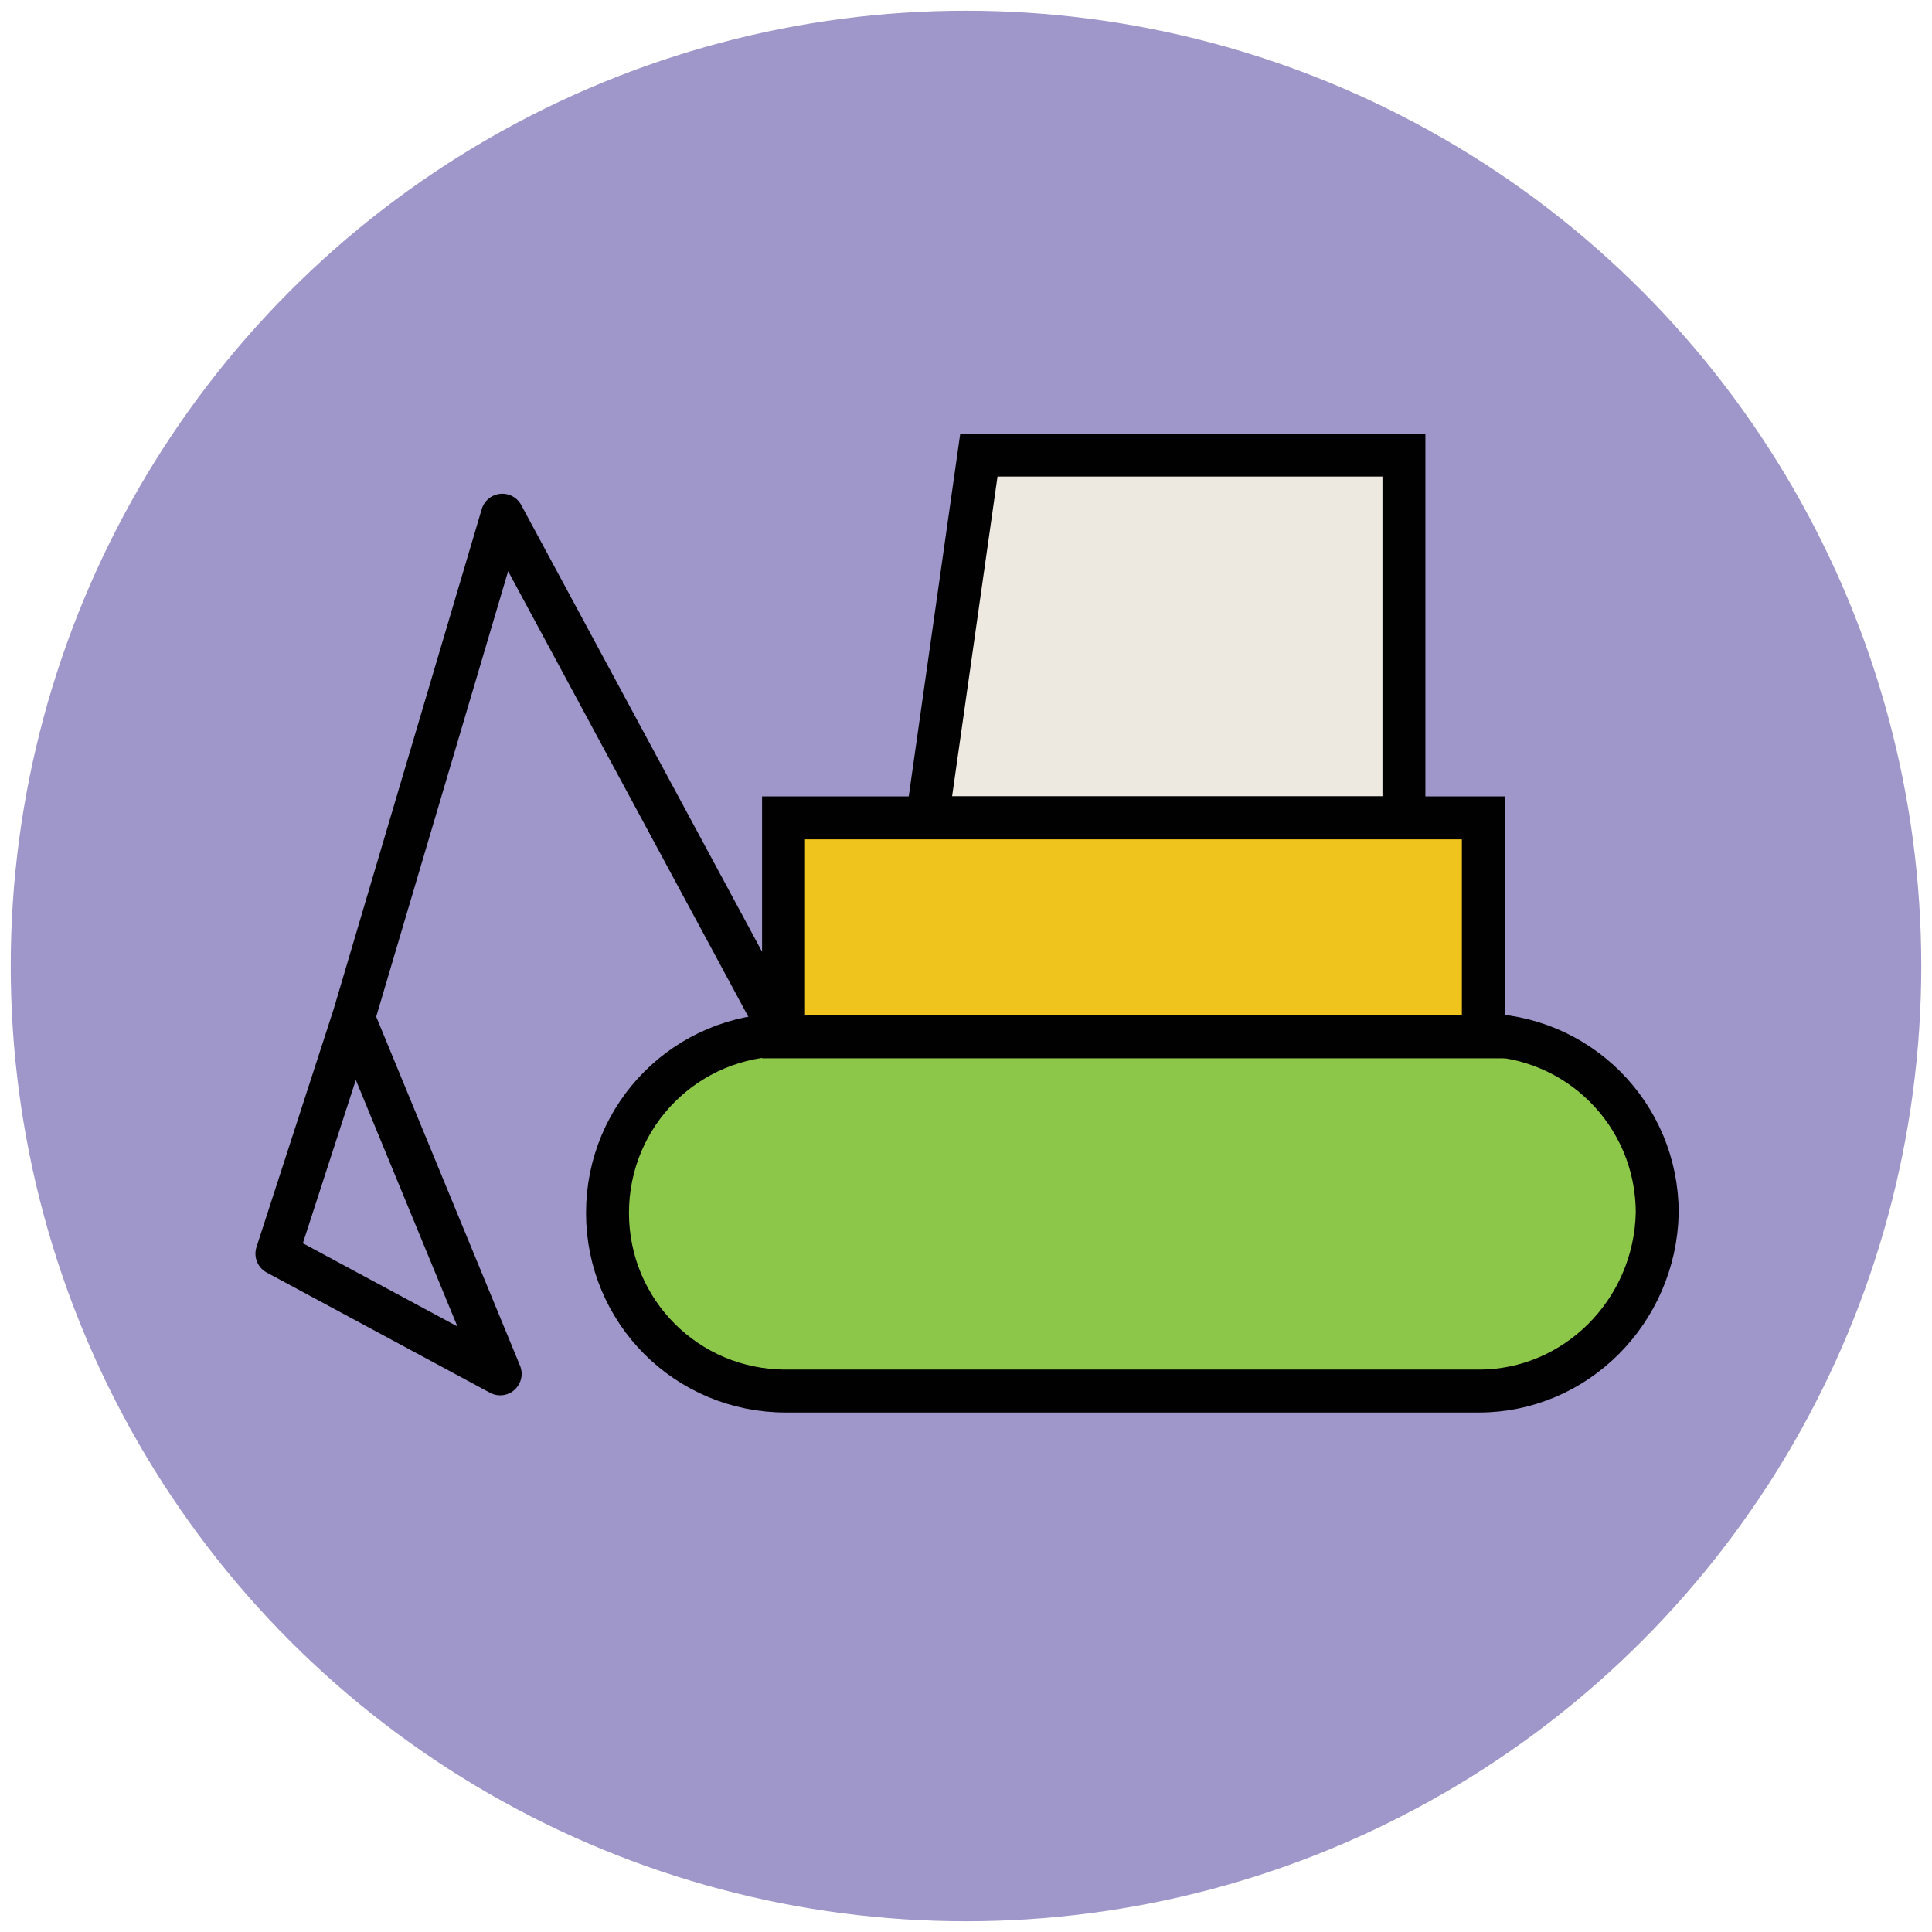
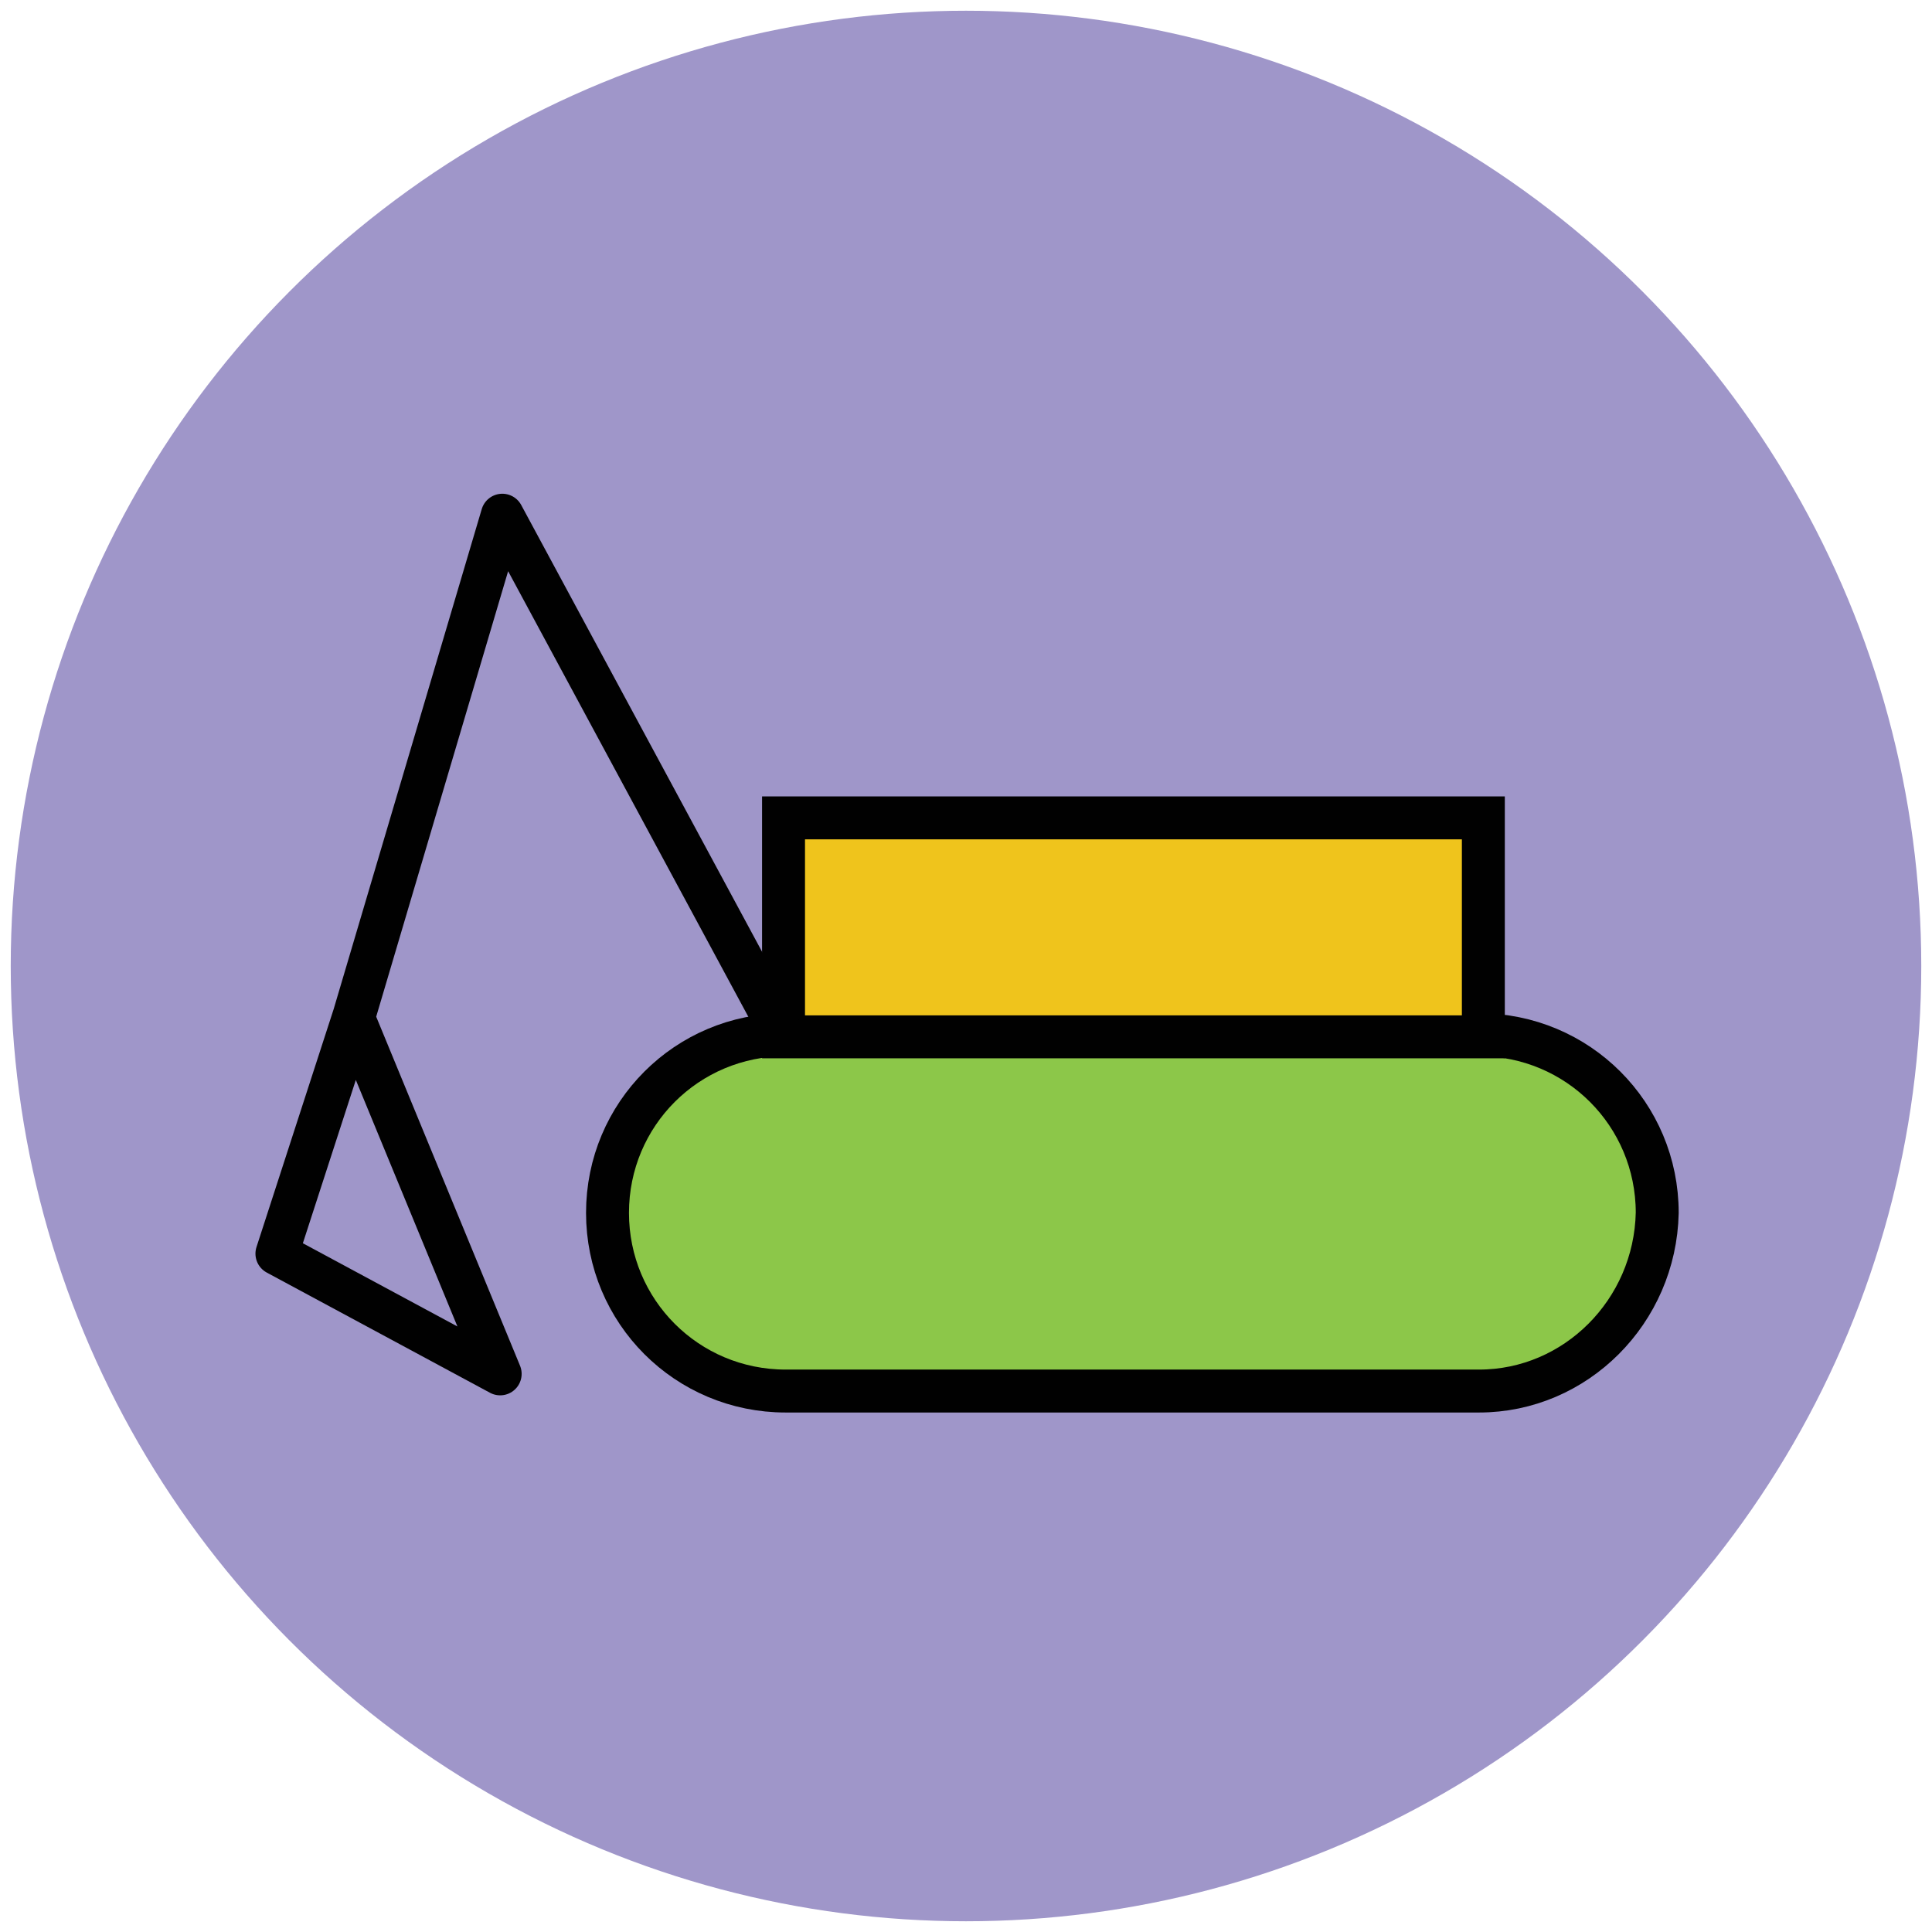
<svg xmlns="http://www.w3.org/2000/svg" version="1.1" id="Layer_1" x="0px" y="0px" viewBox="0 0 90 90" enable-background="new 0 0 90 90" xml:space="preserve">
  <g>
    <circle fill="#9F96C9" cx="45" cy="45" r="44.5" />
    <g>
-       <path fill="#8CC749" stroke="#010101" stroke-width="2" stroke-miterlimit="10" d="M68.9,64.8H36.6c-4.6,0-8.3-3.7-8.3-8.3v0    c0-4.6,3.7-8.3,8.3-8.3h32.3c4.6,0,8.3,3.7,8.3,8.3v0C77.1,61.1,73.4,64.8,68.9,64.8z" />
-       <polygon fill="#EDE9E0" stroke="#010101" stroke-width="2" stroke-miterlimit="10" points="65.4,38.1 43.2,38.1 45.6,21.2     65.4,21.2   " />
+       <path fill="#8CC749" stroke="#010101" stroke-width="2" stroke-miterlimit="10" d="M68.9,64.8H36.6c-4.6,0-8.3-3.7-8.3-8.3v0    c0-4.6,3.7-8.3,8.3-8.3h32.3c4.6,0,8.3,3.7,8.3,8.3C77.1,61.1,73.4,64.8,68.9,64.8z" />
      <rect x="36.5" y="38.1" fill="#EFC41C" stroke="#010101" stroke-width="2" stroke-miterlimit="10" width="32.6" height="10.2" />
      <polyline fill="none" stroke="#010101" stroke-width="2" stroke-linejoin="round" stroke-miterlimit="10" points="36.5,48.3     23.4,24 16.5,47.3 12.9,58.4 23.3,64 16.5,47.5   " />
    </g>
  </g>
</svg>